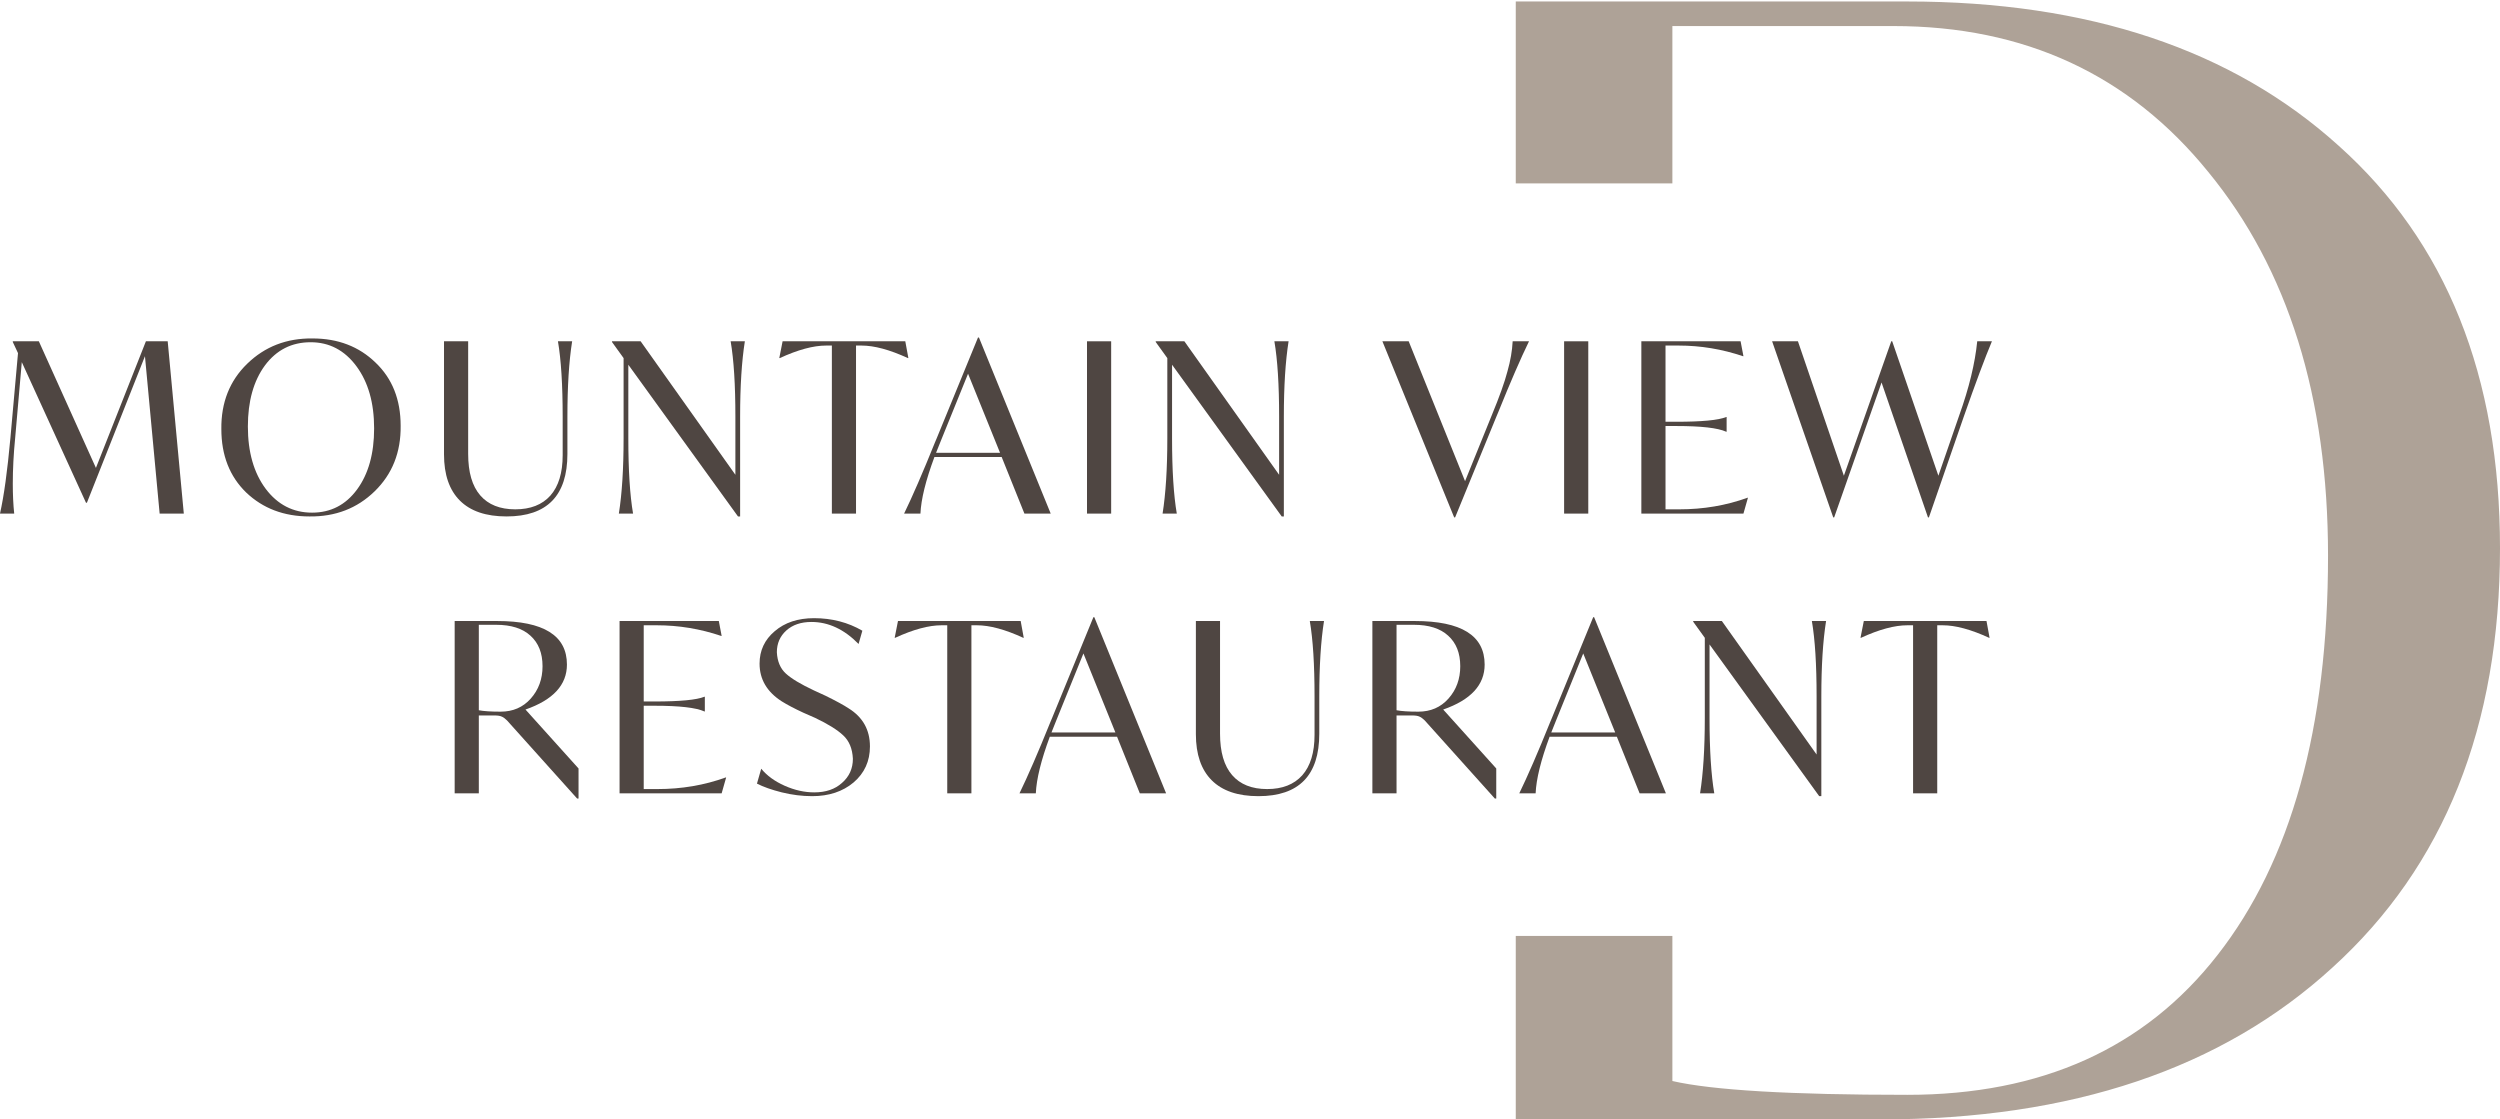
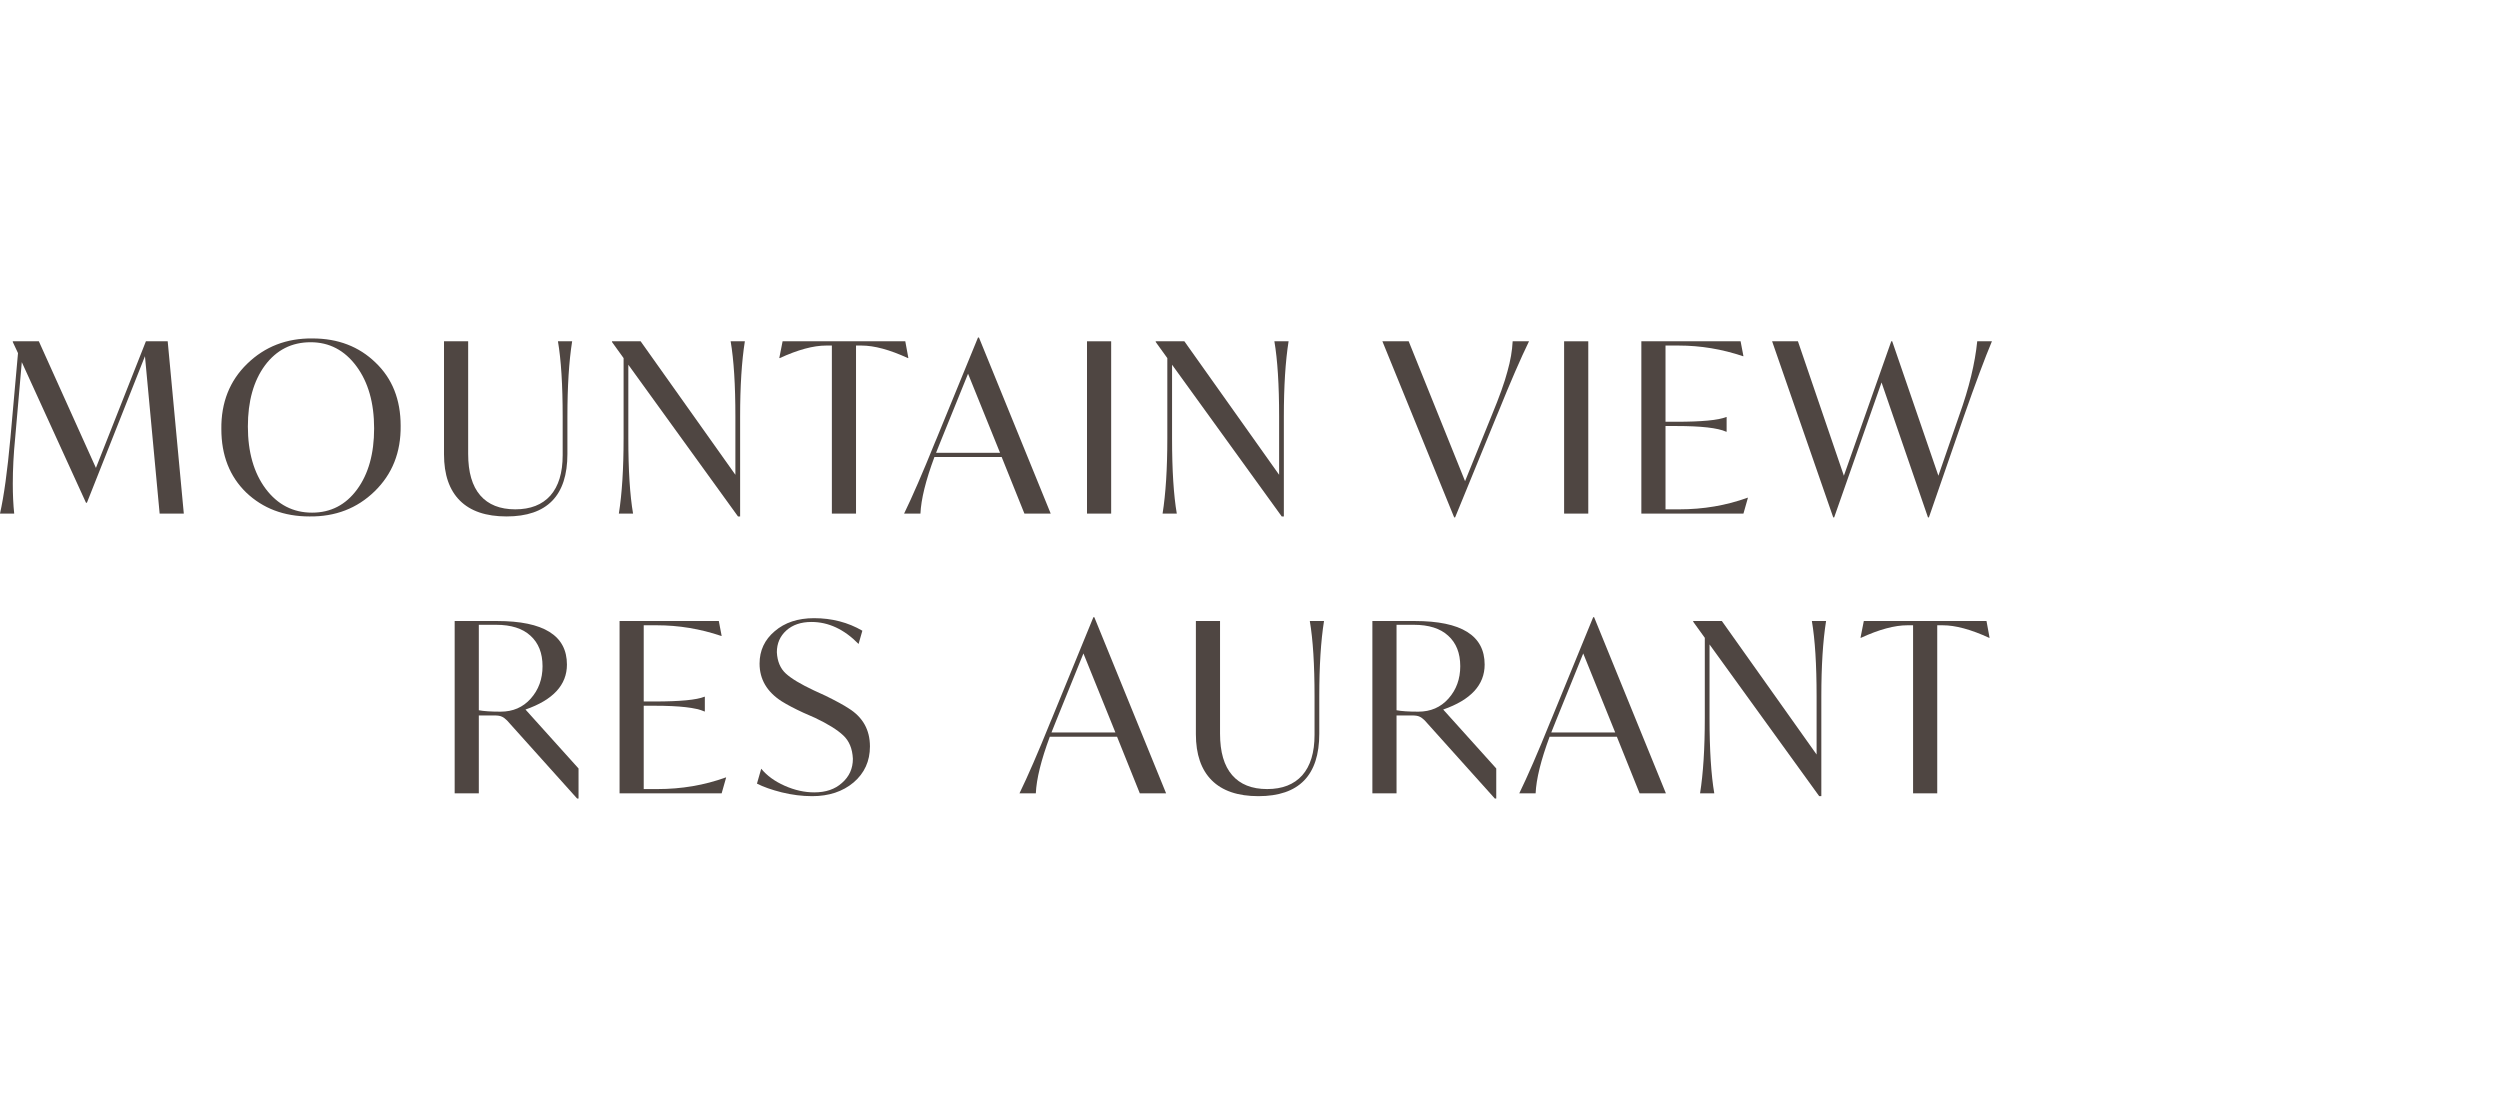
<svg xmlns="http://www.w3.org/2000/svg" width="335" height="150" viewBox="0 0 335 150" fill="none">
-   <path fill-rule="evenodd" clip-rule="evenodd" d="M335 73.454C335 97.323 327.524 116.048 312.573 129.629C297.759 143.21 277.595 150 252.081 150H203.112V125.416H224.099V144.856C229.448 146.09 239.942 146.708 255.579 146.708C273.548 146.708 287.402 140.466 297.141 127.983C307.018 115.362 311.956 97.529 311.956 74.482C311.956 53.219 306.606 36.072 295.907 23.04C285.345 10.008 271.285 3.492 253.727 3.492H224.099V24.578H203.112V0.199H255.579C279.858 0.199 299.13 6.647 313.396 19.542C327.799 32.437 335 50.407 335 73.454Z" fill="#AEA297" />
  <path d="M24.63 68.822H21.392L19.424 47.731L11.648 67.363H11.521L2.92 48.524L2.031 58.705C1.82 60.84 1.714 62.881 1.714 64.826C1.714 66.306 1.777 67.638 1.904 68.822H0C0.529 66.475 0.994 63.092 1.397 58.673L2.412 47.319L1.714 45.828V45.733H5.205L12.854 62.701L19.551 45.733H22.471L24.63 68.822Z" fill="#4F4642" />
  <path d="M29.661 57.499C29.618 53.947 30.771 51.029 33.12 48.746C35.49 46.441 38.41 45.31 41.88 45.352C45.287 45.352 48.101 46.431 50.323 48.587C52.566 50.723 53.687 53.545 53.687 57.056C53.729 60.608 52.566 63.536 50.196 65.841C47.847 68.125 44.938 69.245 41.468 69.203C38.061 69.203 35.236 68.135 32.993 66C30.771 63.843 29.661 61.01 29.661 57.499ZM50.132 57.404C50.132 53.979 49.339 51.199 47.752 49.063C46.165 46.927 44.123 45.86 41.626 45.86C39.087 45.86 37.045 46.896 35.501 48.968C33.977 51.04 33.215 53.768 33.215 57.151C33.215 60.576 34.009 63.356 35.596 65.492C37.204 67.628 39.278 68.695 41.817 68.695C44.313 68.695 46.324 67.659 47.847 65.587C49.371 63.515 50.132 60.788 50.132 57.404Z" fill="#4F4642" />
  <path d="M59.497 60.893V45.733H62.734V60.83C62.734 63.282 63.274 65.133 64.353 66.38C65.432 67.628 66.998 68.251 69.05 68.251C71.082 68.251 72.648 67.638 73.748 66.412C74.848 65.164 75.398 63.356 75.398 60.988V55.819C75.398 51.569 75.187 48.207 74.764 45.733H76.668C76.245 48.397 76.033 51.759 76.033 55.819V60.83C76.033 66.412 73.314 69.203 67.876 69.203C65.126 69.203 63.041 68.495 61.624 67.078C60.206 65.661 59.497 63.6 59.497 60.893Z" fill="#4F4642" />
  <path d="M97.907 45.733H99.811C99.388 48.397 99.177 51.759 99.177 55.819V69.203H98.891L84.196 48.873V58.736C84.196 62.986 84.407 66.349 84.831 68.822H82.926C83.349 66.158 83.561 62.796 83.561 58.736V47.985L82.006 45.828V45.733H85.846L98.542 63.621V55.819C98.542 51.569 98.33 48.207 97.907 45.733Z" fill="#4F4642" />
  <path d="M121.309 45.733L121.722 47.985H121.658C119.225 46.864 117.151 46.304 115.437 46.304H114.707V68.822H111.47V46.304H110.708C108.994 46.304 106.921 46.864 104.487 47.985H104.424L104.868 45.733H121.309Z" fill="#4F4642" />
  <path d="M137.272 68.822L134.225 61.242H125.212C124.048 64.371 123.424 66.898 123.339 68.822H121.149C122.27 66.518 123.646 63.346 125.275 59.307L125.529 58.705L131.052 45.225H131.179L140.795 68.822H137.272ZM125.434 60.671H134.003L129.719 50.078L126.132 58.927L125.434 60.671Z" fill="#4F4642" />
  <path d="M145.658 68.822V45.733H148.896V68.822H145.658Z" fill="#4F4642" />
  <path d="M170.767 45.733H172.671C172.248 48.397 172.036 51.759 172.036 55.819V69.203H171.751L157.056 48.873V58.736C157.056 62.986 157.267 66.349 157.69 68.822H155.786C156.209 66.158 156.421 62.796 156.421 58.736V47.985L154.866 45.828V45.733H158.706L171.402 63.621V55.819C171.402 51.569 171.19 48.207 170.767 45.733Z" fill="#4F4642" />
  <path d="M202.697 45.733H204.887C203.766 48.037 202.39 51.209 200.761 55.248L200.507 55.85L194.985 69.33H194.858L185.241 45.733H188.764L196.318 64.477L199.904 55.628C200.92 53.175 201.618 51.22 201.999 49.761C202.401 48.344 202.634 47.001 202.697 45.733Z" fill="#4F4642" />
  <path d="M209.591 68.822V45.733H212.829V68.822H209.591Z" fill="#4F4642" />
  <path d="M234.16 66.697H234.224L233.621 68.822H219.941V45.733H233.24L233.621 47.731H233.557C230.743 46.779 227.865 46.304 224.924 46.304H223.179V56.516H224.639C228.045 56.516 230.267 56.305 231.304 55.882H231.367V57.848H231.304C230.182 57.341 227.961 57.087 224.639 57.087H223.179V68.251H225.019C228.257 68.251 231.304 67.733 234.16 66.697Z" fill="#4F4642" />
  <path d="M264.949 45.733H266.917C265.986 47.953 264.727 51.325 263.14 55.85L258.474 69.33H258.348L252.127 51.251L245.779 69.33H245.652L237.463 45.733H240.923L247.08 63.748L253.428 45.733H253.555L259.744 63.748L262.537 55.66C263.849 52.002 264.653 48.693 264.949 45.733Z" fill="#4F4642" />
  <path d="M70.415 95.078L77.524 102.975V107.003H77.334L67.939 96.537C67.685 96.283 67.453 96.114 67.241 96.029C67.029 95.924 66.712 95.871 66.289 95.871H64.162V106.305H60.925V83.216H66.606C72.848 83.216 75.969 85.161 75.969 89.052C75.969 91.779 74.118 93.788 70.415 95.078ZM72.7 89.274C72.7 87.519 72.16 86.155 71.081 85.182C70.023 84.21 68.489 83.723 66.479 83.723H64.162V95.173C64.818 95.3 65.791 95.363 67.082 95.363C68.733 95.363 70.076 94.782 71.113 93.619C72.171 92.435 72.7 90.986 72.7 89.274Z" fill="#4F4642" />
  <path d="M97.241 104.18H97.305L96.701 106.305H83.022V83.216H96.321L96.701 85.214H96.638C93.824 84.263 90.946 83.787 88.005 83.787H86.259V93.999H87.719C91.126 93.999 93.348 93.788 94.385 93.365H94.448V95.332H94.385C93.263 94.824 91.041 94.57 87.719 94.57H86.259V105.735H88.1C91.338 105.735 94.385 105.217 97.241 104.18Z" fill="#4F4642" />
  <path d="M101.433 105.005L102.004 103.007C102.766 103.937 103.813 104.699 105.146 105.291C106.479 105.883 107.802 106.179 109.113 106.179C110.658 106.179 111.896 105.756 112.827 104.91C113.8 104.064 114.287 102.986 114.287 101.675C114.223 100.322 113.79 99.275 112.986 98.535C112.203 97.795 110.944 97.013 109.209 96.188L107.622 95.49C106.437 94.94 105.474 94.433 104.733 93.968C102.766 92.699 101.782 91.018 101.782 88.925C101.782 87.17 102.459 85.722 103.813 84.58C105.167 83.417 106.923 82.835 109.082 82.835C111.473 82.835 113.631 83.396 115.556 84.516L115.049 86.292C113.123 84.326 111.018 83.343 108.733 83.343C107.336 83.343 106.215 83.723 105.368 84.484C104.522 85.246 104.099 86.218 104.099 87.403C104.162 88.629 104.564 89.58 105.305 90.257C106.045 90.933 107.294 91.684 109.05 92.509L110.637 93.238C112.055 93.936 113.081 94.496 113.716 94.919C115.62 96.103 116.572 97.805 116.572 100.026C116.572 101.992 115.842 103.599 114.382 104.847C112.922 106.073 111.071 106.686 108.828 106.686C107.495 106.686 106.141 106.517 104.765 106.179C103.411 105.84 102.3 105.449 101.433 105.005Z" fill="#4F4642" />
-   <path d="M136.771 83.216L137.183 85.468H137.12C134.686 84.347 132.613 83.787 130.899 83.787H130.169V106.305H126.931V83.787H126.17C124.456 83.787 122.382 84.347 119.949 85.468H119.885L120.33 83.216H136.771Z" fill="#4F4642" />
  <path d="M152.734 106.305L149.687 98.725H140.673C139.509 101.855 138.885 104.381 138.801 106.305H136.611C137.732 104.001 139.107 100.829 140.737 96.79L140.991 96.188L146.513 82.708H146.64L156.257 106.305H152.734ZM140.895 98.154H149.465L145.18 87.561L141.594 96.41L140.895 98.154Z" fill="#4F4642" />
  <path d="M160.248 98.376V83.216H163.485V98.313C163.485 100.766 164.024 102.616 165.104 103.863C166.183 105.111 167.749 105.735 169.801 105.735C171.832 105.735 173.398 105.121 174.498 103.895C175.599 102.648 176.149 100.84 176.149 98.472V93.302C176.149 89.052 175.937 85.69 175.514 83.216H177.418C176.995 85.88 176.784 89.242 176.784 93.302V98.313C176.784 103.895 174.065 106.686 168.627 106.686C165.876 106.686 163.792 105.978 162.374 104.561C160.956 103.144 160.248 101.083 160.248 98.376Z" fill="#4F4642" />
  <path d="M193.389 95.078L200.498 102.975V107.003H200.308L190.913 96.537C190.659 96.283 190.426 96.114 190.215 96.029C190.003 95.924 189.686 95.871 189.263 95.871H187.136V106.305H183.899V83.216H189.58C195.822 83.216 198.943 85.161 198.943 89.052C198.943 91.779 197.092 93.788 193.389 95.078ZM195.674 89.274C195.674 87.519 195.134 86.155 194.055 85.182C192.997 84.21 191.463 83.723 189.453 83.723H187.136V95.173C187.792 95.3 188.765 95.363 190.056 95.363C191.707 95.363 193.05 94.782 194.087 93.619C195.145 92.435 195.674 90.986 195.674 89.274Z" fill="#4F4642" />
  <path d="M219.707 106.305L216.66 98.725H207.646C206.483 101.855 205.858 104.381 205.774 106.305H203.584C204.705 104.001 206.081 100.829 207.71 96.79L207.964 96.188L213.486 82.708H213.613L223.23 106.305H219.707ZM207.868 98.154H216.438L212.153 87.561L208.567 96.41L207.868 98.154Z" fill="#4F4642" />
  <path d="M242.79 83.216H244.694C244.271 85.88 244.059 89.242 244.059 93.302V106.686H243.774L229.078 86.356V96.22C229.078 100.47 229.29 103.832 229.713 106.305H227.809C228.232 103.641 228.444 100.279 228.444 96.22V85.468L226.888 83.311V83.216H230.729L243.424 101.104V93.302C243.424 89.052 243.213 85.69 242.79 83.216Z" fill="#4F4642" />
  <path d="M266.191 83.216L266.604 85.468H266.541C264.107 84.347 262.034 83.787 260.32 83.787H259.59V106.305H256.352V83.787H255.591C253.877 83.787 251.803 84.347 249.37 85.468H249.306L249.751 83.216H266.191Z" fill="#4F4642" />
</svg>